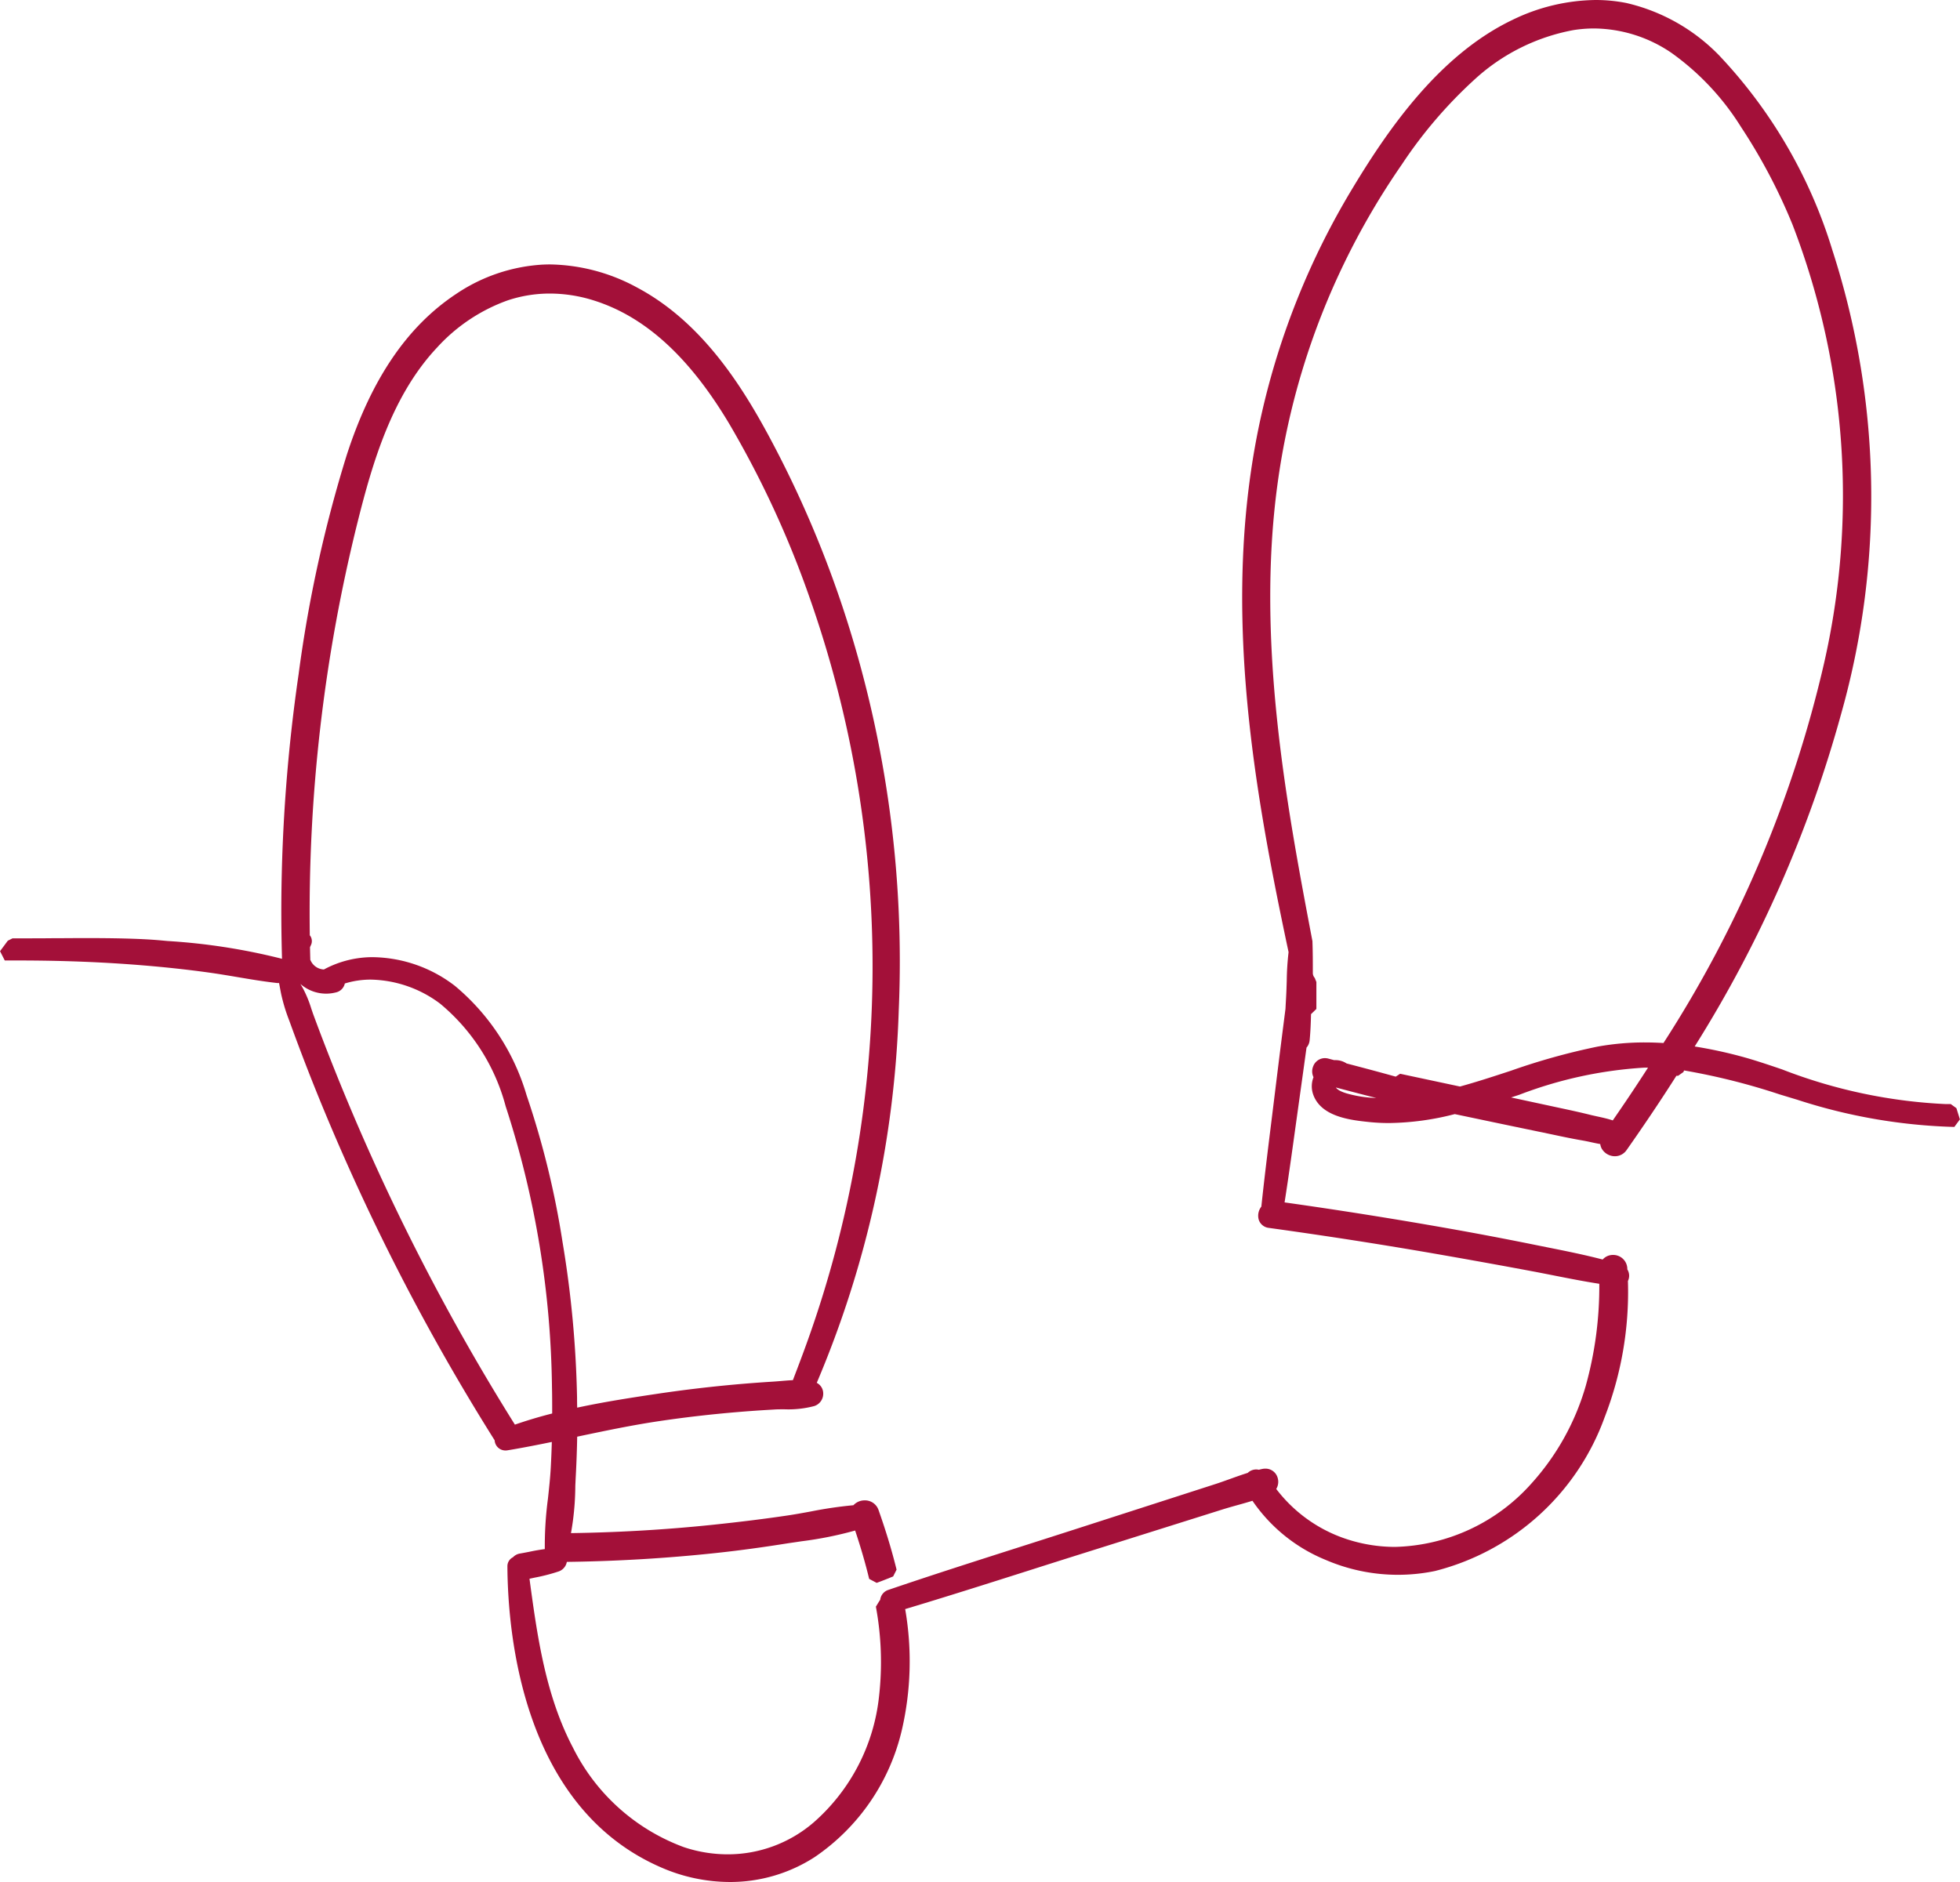
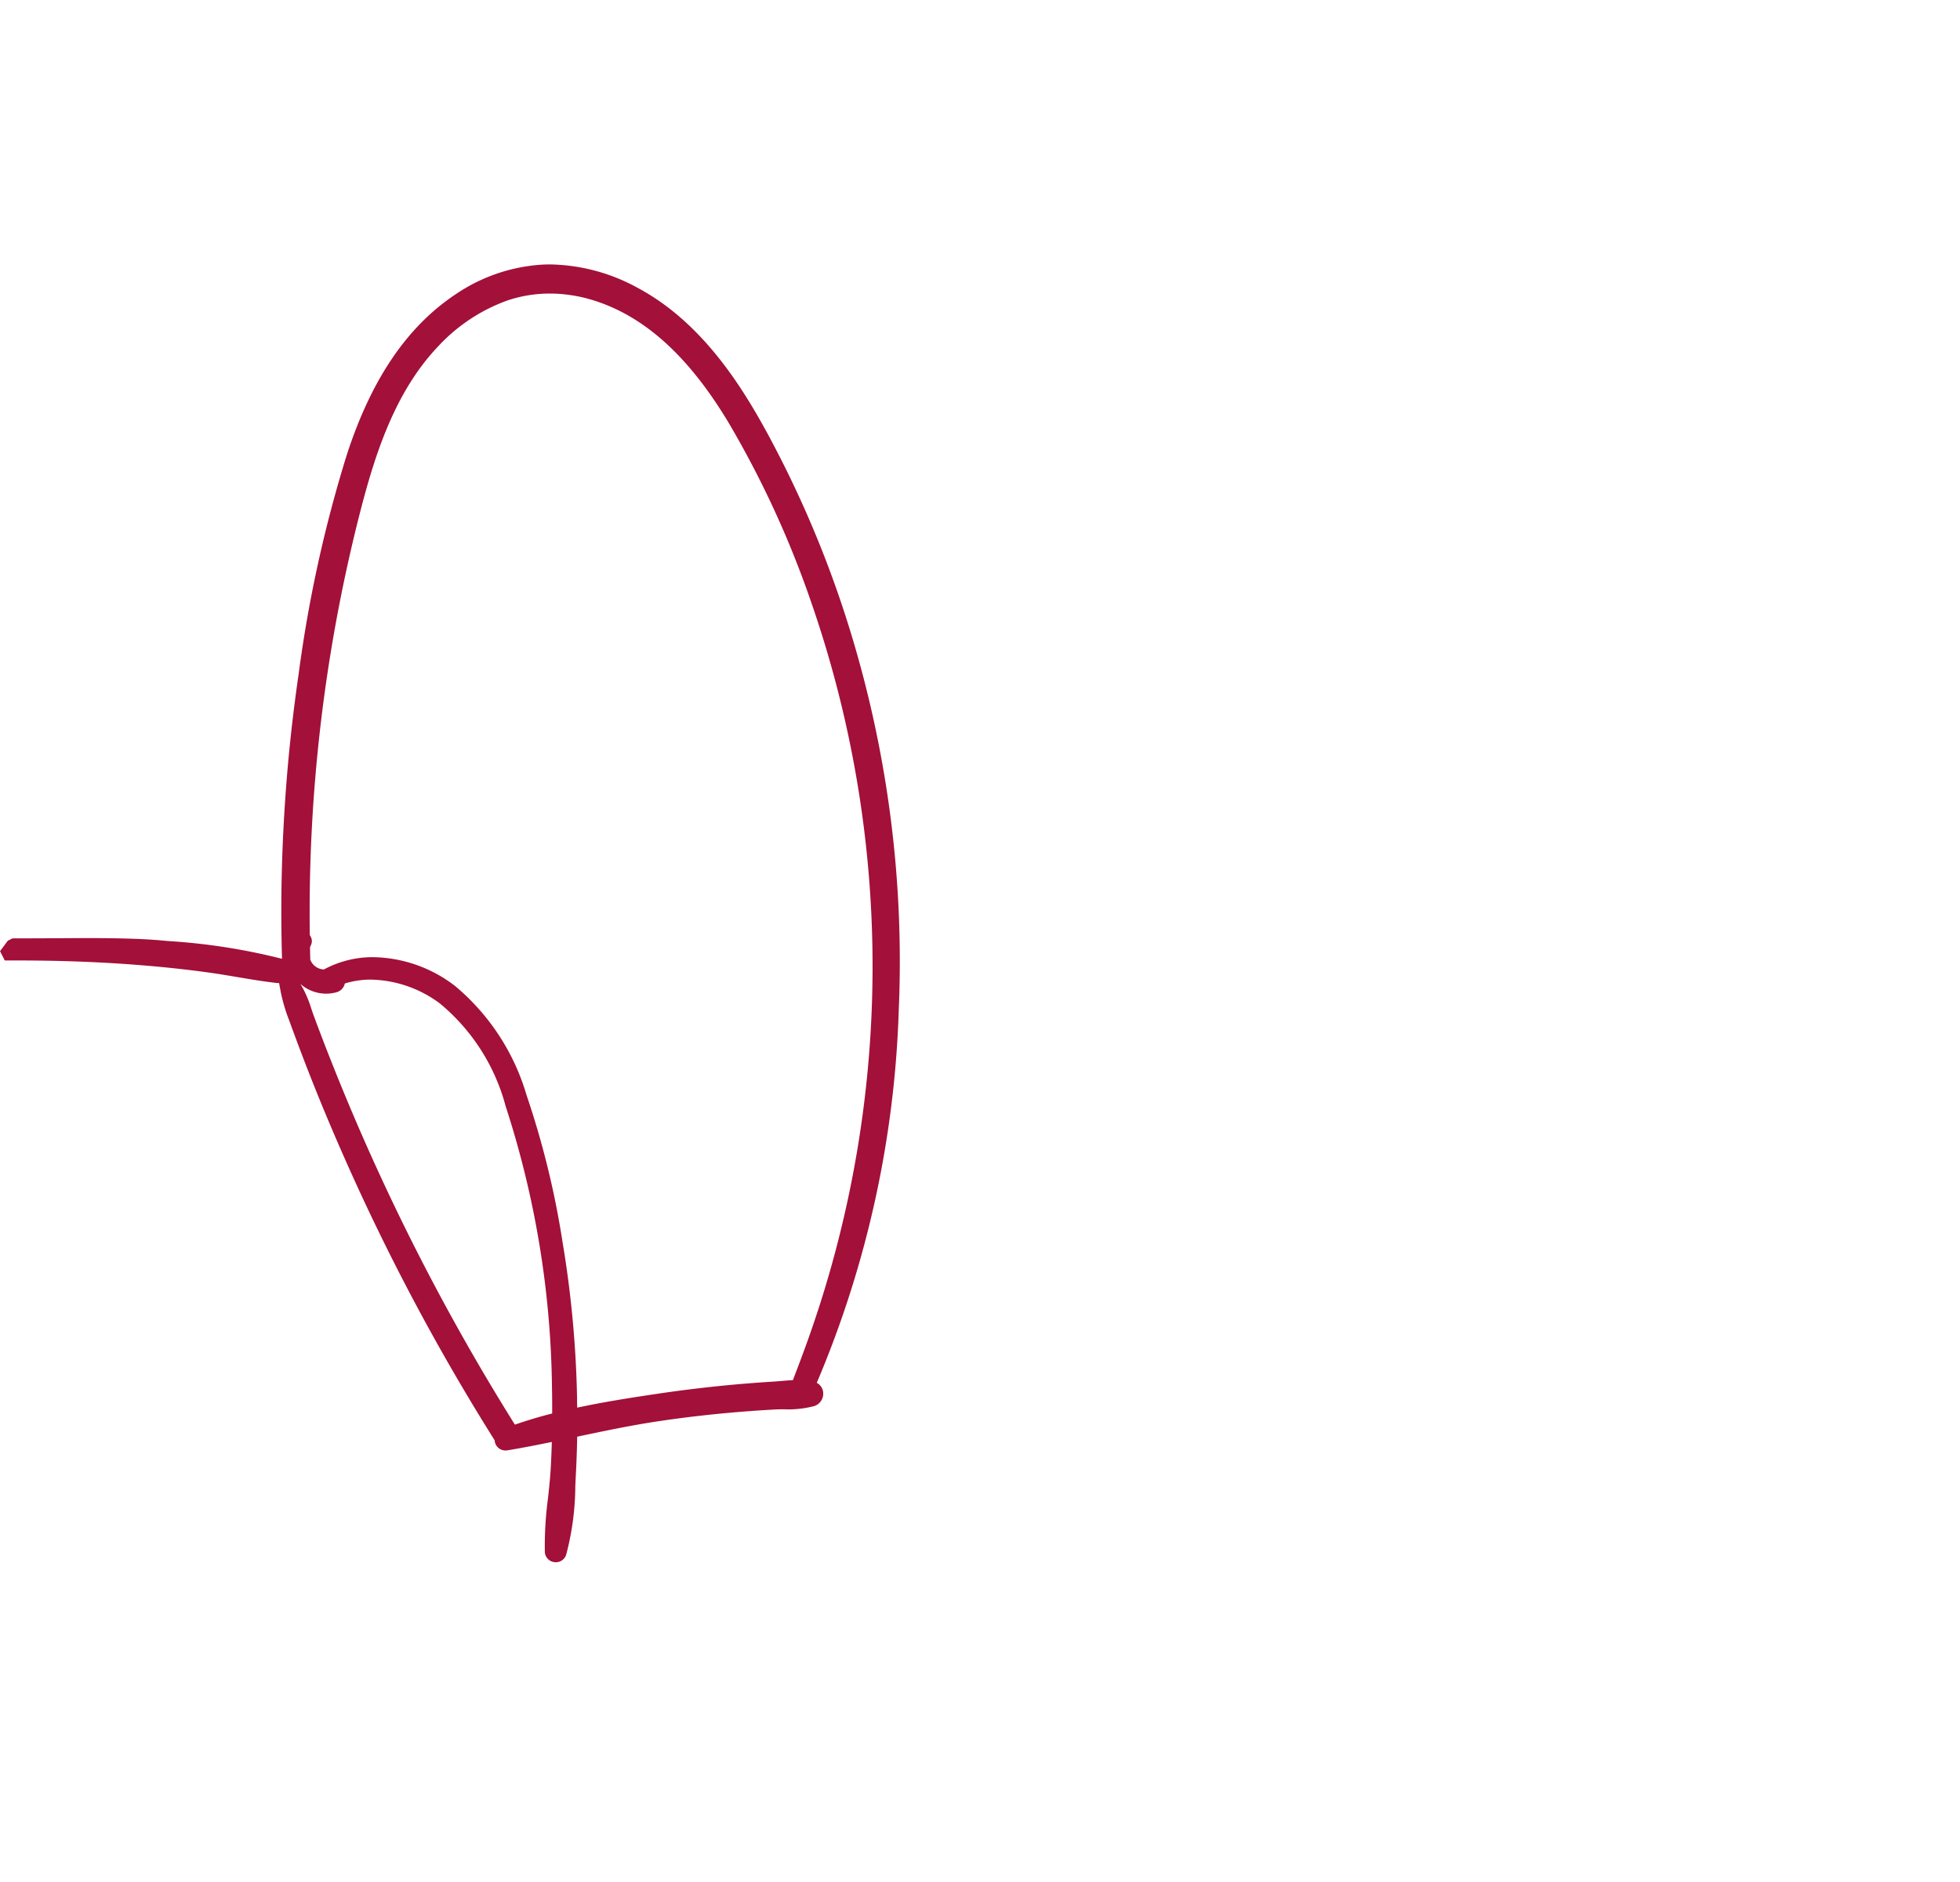
<svg xmlns="http://www.w3.org/2000/svg" height="97" viewBox="0 0 101 97" width="101">
  <g fill="#a31039">
    <path d="m726.785 476.063a.557.557 0 0 1 -.565-.542 18.568 18.568 0 0 1 .16-2.735c.057-.524.116-1.066.145-1.591.023-.419.041-.857.055-1.331-.7.143-1.485.3-2.279.43a.625.625 0 0 1 -.106.009.556.556 0 0 1 -.561-.523c-1.045-1.662-2.054-3.363-2.993-5.044-1.7-3.039-3.274-6.19-4.683-9.366-.717-1.614-1.39-3.23-2-4.8-.314-.81-.621-1.629-.912-2.432a9.13 9.13 0 0 1 -.413-1.359c-.038-.191-.073-.38-.108-.569h-.025a.584.584 0 0 1 -.075 0c-.687-.076-1.379-.193-2.047-.306-.483-.082-.983-.166-1.475-.234-1.109-.154-2.245-.277-3.474-.377-2.032-.165-4.117-.245-6.377-.245h-.662l-.244-.479.4-.54.245-.122h.647c.434 0 .908 0 1.4-.006.542 0 1.109-.007 1.678-.007 1.23 0 2.79.014 3.945.121l.326.03a31.9 31.9 0 0 1 5.844.905l.044.015c0-.017 0-.034 0-.052-.028-1-.039-1.985-.033-2.923a85.236 85.236 0 0 1 .888-11.683 67.979 67.979 0 0 1 2.482-11.312c1.267-3.907 3.107-6.619 5.624-8.292a8.9 8.9 0 0 1 4.44-1.519q.206-.011.411-.011a9.657 9.657 0 0 1 4.487 1.191c3.306 1.758 5.362 5.008 6.784 7.644a55.613 55.613 0 0 1 4 9.419 58.025 58.025 0 0 1 2.7 20.166 53.434 53.434 0 0 1 -4.226 19.224.616.616 0 0 1 .333.538.668.668 0 0 1 -.456.657 5.2 5.2 0 0 1 -1.544.169c-.187 0-.372 0-.551.013-.64.036-1.284.08-1.915.134-1.339.113-2.673.267-3.964.459-1.425.21-2.86.513-4.248.805-.012.672-.036 1.337-.07 1.98-.01.183-.018.368-.027.554a14.038 14.038 0 0 1 -.469 3.541.551.551 0 0 1 -.536.396zm-13-29.522a5.986 5.986 0 0 1 .4.988c.043.127.085.253.131.376.332.9.685 1.815 1.049 2.724a114.894 114.894 0 0 0 9.312 18.342c.6-.208 1.234-.4 1.921-.574 0-.485 0-.919-.01-1.322a48.585 48.585 0 0 0 -2.388-14.516 10.3 10.3 0 0 0 -3.381-5.289 6.128 6.128 0 0 0 -3.567-1.236 4.546 4.546 0 0 0 -1.339.2.6.6 0 0 1 -.44.455 2.035 2.035 0 0 1 -.525.069 2.008 2.008 0 0 1 -1.323-.5q.083.142.162.283zm3.6-1.663a7.077 7.077 0 0 1 4.2 1.478 11.561 11.561 0 0 1 3.692 5.631 44.754 44.754 0 0 1 1.853 7.561 54.934 54.934 0 0 1 .75 8.033q0 .257.007.515c1.395-.3 2.793-.515 4.112-.712 1.34-.2 2.7-.362 4.043-.483.639-.057 1.289-.106 1.932-.146.14-.009.284-.021.428-.033.2-.017.4-.034.6-.043.3-.782.547-1.439.767-2.056a57.28 57.28 0 0 0 .112-38.225 50.572 50.572 0 0 0 -4.125-8.954c-2.067-3.486-4.363-5.584-7.018-6.416a7.55 7.55 0 0 0 -2.257-.354 6.854 6.854 0 0 0 -2.185.355 9.039 9.039 0 0 0 -3.631 2.429c-2.316 2.464-3.324 5.923-4.088 8.972a83.218 83.218 0 0 0 -2.469 21.32.468.468 0 0 1 .079.139.485.485 0 0 1 -.025.378.966.966 0 0 0 -.043.1q.005.265.012.528a.7.7 0 0 1 0 .106.788.788 0 0 0 .705.511l.014-.008a5.29 5.29 0 0 1 2.542-.627z" transform="translate(-698.144 -395.544)" />
-     <path d="m809.753 625.824c-.192-.794-.429-1.613-.723-2.493a18.96 18.96 0 0 1 -2.762.554c-.229.035-.455.068-.679.1-1.341.214-2.562.38-3.732.505-2.528.271-5.129.426-7.73.458a.714.714 0 0 1 -.729-.73.723.723 0 0 1 .722-.75c2.558-.028 5.11-.175 7.586-.434 1.427-.15 2.681-.306 3.836-.478.4-.059.808-.134 1.2-.206a21.329 21.329 0 0 1 2.2-.323.78.78 0 0 1 .581-.25.738.738 0 0 1 .714.5c.383 1.085.687 2.09.928 3.071l-.176.349c-.2.082-.4.163-.6.239-.083.032-.166.063-.25.093z" transform="translate(-764.964 -544.446)" />
-     <path d="m796.6 460.836a8.888 8.888 0 0 1 -3.6-.775c-7.036-3.095-7.845-11.873-7.866-15.5a.513.513 0 0 1 .286-.462.636.636 0 0 1 .361-.192c.152-.026.3-.055.457-.085a10.157 10.157 0 0 1 1.352-.2h.037a.563.563 0 0 1 .569.482.643.643 0 0 1 -.407.721 9.528 9.528 0 0 1 -1.24.322l-.277.059c.4 2.968.827 6.025 2.249 8.723a10.4 10.4 0 0 0 5.7 5.109 7.15 7.15 0 0 0 2.26.372 6.777 6.777 0 0 0 4.435-1.645 10.05 10.05 0 0 0 3.369-6.5 15.681 15.681 0 0 0 -.163-4.62l.208-.339h.013a.608.608 0 0 1 .419-.524c2.294-.782 4.64-1.53 6.91-2.255q1.353-.432 2.706-.867l7.211-2.325c.255-.082.512-.174.77-.267.3-.108.613-.22.925-.318a.631.631 0 0 1 .434-.177.6.6 0 0 1 .138.016c.055-.014.109-.027.163-.039a.813.813 0 0 1 .17-.019.651.651 0 0 1 .638.479.711.711 0 0 1 -.074.569 7.5 7.5 0 0 0 3.793 2.637 7.991 7.991 0 0 0 2.338.349 9.731 9.731 0 0 0 7.016-3.265 12.781 12.781 0 0 0 2.8-5.029 19.128 19.128 0 0 0 .7-5.267c-.8-.125-1.6-.282-2.375-.436-.382-.075-.764-.151-1.147-.222-1.349-.253-2.809-.518-4.463-.808-2.943-.517-5.986-.993-9.043-1.415a.614.614 0 0 1 -.52-.418.757.757 0 0 1 .133-.679c.164-1.545.359-3.11.547-4.624l.148-1.2q.187-1.527.38-3.052l.168-1.314.013-.252c.014-.241.028-.481.037-.72.006-.158.011-.318.016-.48a13.978 13.978 0 0 1 .094-1.473l-.122-.575c-1.732-8.235-3.4-17.808-1.255-27.224a39.171 39.171 0 0 1 4.606-11.461c1.887-3.146 4.537-6.988 8.317-8.794a10.021 10.021 0 0 1 4.271-1.021 8.173 8.173 0 0 1 1.588.154 9.711 9.711 0 0 1 4.775 2.694 25.361 25.361 0 0 1 5.844 10.051 41.236 41.236 0 0 1 .452 23.89 64.114 64.114 0 0 1 -7.549 17.148 23.036 23.036 0 0 1 2.345.5c.624.165 1.336.4 2.159.681a26.632 26.632 0 0 0 8.447 1.788h.246l.29.21.18.579-.288.389a28.612 28.612 0 0 1 -8.085-1.4l-.922-.279a33.915 33.915 0 0 0 -4.92-1.233l-.032.082-.274.193h-.088c-.8 1.26-1.665 2.547-2.566 3.828a.732.732 0 0 1 -.6.319.789.789 0 0 1 -.67-.372.648.648 0 0 1 -.088-.256c-.167-.029-.332-.064-.493-.1s-.311-.065-.464-.092c-.481-.083-.966-.185-1.433-.284l-.527-.111q-1.727-.356-3.452-.72l-1.128-.237a14.131 14.131 0 0 1 -3.386.461 9.9 9.9 0 0 1 -1.064-.056c-.934-.1-2.5-.27-2.868-1.484a1.29 1.29 0 0 1 .039-.824.685.685 0 0 1 -.023-.543.649.649 0 0 1 .606-.439.685.685 0 0 1 .176.023l.3.08h.081a1.029 1.029 0 0 1 .565.172q.739.192 1.476.39c.311.084.622.169.932.255l.123.034.227-.148 3.085.658c.88-.242 1.764-.532 2.62-.813a33.907 33.907 0 0 1 4.472-1.245 13.683 13.683 0 0 1 2.436-.215c.313 0 .634.011.958.03a61.421 61.421 0 0 0 8.277-19.582 38.837 38.837 0 0 0 -1.628-22.6 29.015 29.015 0 0 0 -2.649-5.025 13.365 13.365 0 0 0 -3.59-3.827 7.168 7.168 0 0 0 -3.989-1.257 6.751 6.751 0 0 0 -1.064.085 10.3 10.3 0 0 0 -5.064 2.519 23.442 23.442 0 0 0 -3.778 4.41 38.1 38.1 0 0 0 -2.967 5.083 37.707 37.707 0 0 0 -3.436 11.379c-1.12 8.21.5 16.729 1.8 23.573v.045c.019.523.019 1.054.019 1.566a.387.387 0 0 0 .1.278l.083.208v1.334a.532.532 0 0 0 0 .055l-.277.269v.027c-.009.385-.025.852-.07 1.317a.674.674 0 0 1 -.161.38q-.175 1.271-.353 2.543l-.148 1.065c-.2 1.434-.4 2.912-.63 4.37 2.841.4 5.686.853 8.46 1.344 1.439.254 2.94.539 4.463.848l.622.125c.937.187 1.9.381 2.847.627a.7.7 0 0 1 .531-.236.727.727 0 0 1 .738.684v.058a.616.616 0 0 1 .032.6 17.871 17.871 0 0 1 -1.2 7.024 12.581 12.581 0 0 1 -8.741 7.924 9.413 9.413 0 0 1 -5.632-.571 8.428 8.428 0 0 1 -3.775-3.048c-.257.079-.517.153-.771.223s-.532.149-.79.23l-7.225 2.274q-1.383.435-2.764.876c-2.076.66-4.221 1.342-6.346 1.979a15.7 15.7 0 0 1 -.165 6.207 10.915 10.915 0 0 1 -4.493 6.572 8.018 8.018 0 0 1 -4.373 1.287zm42.789-39.89c.5.107 1.014.218 1.52.344.134.034.27.063.407.093.257.056.52.114.778.2.468-.677.836-1.221 1.18-1.743q.321-.486.637-.976h-.2a21.567 21.567 0 0 0 -6.44 1.4l-.418.136zm-11.562-1.062c.05.082.191.2.558.308a6.134 6.134 0 0 0 1.521.234l-.4-.1c-.538-.138-1.075-.28-1.613-.422z" transform="translate(-758.987 -363.836)" />
  </g>
</svg>